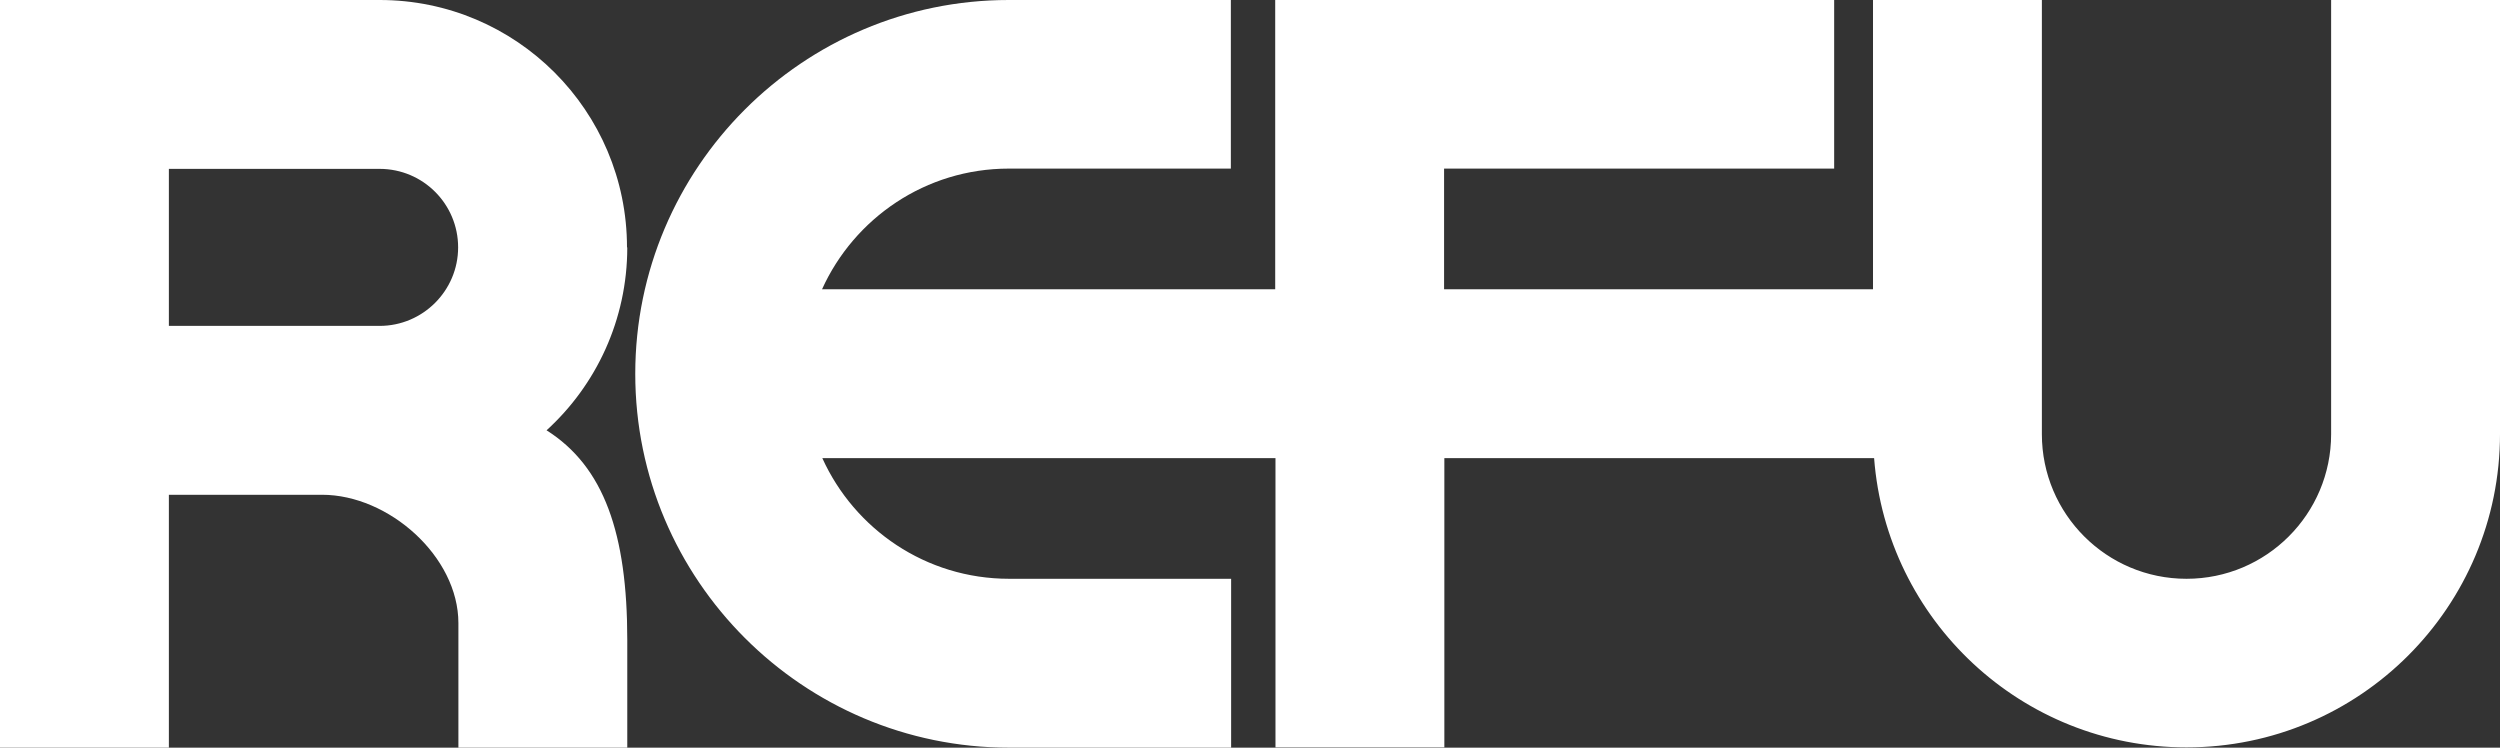
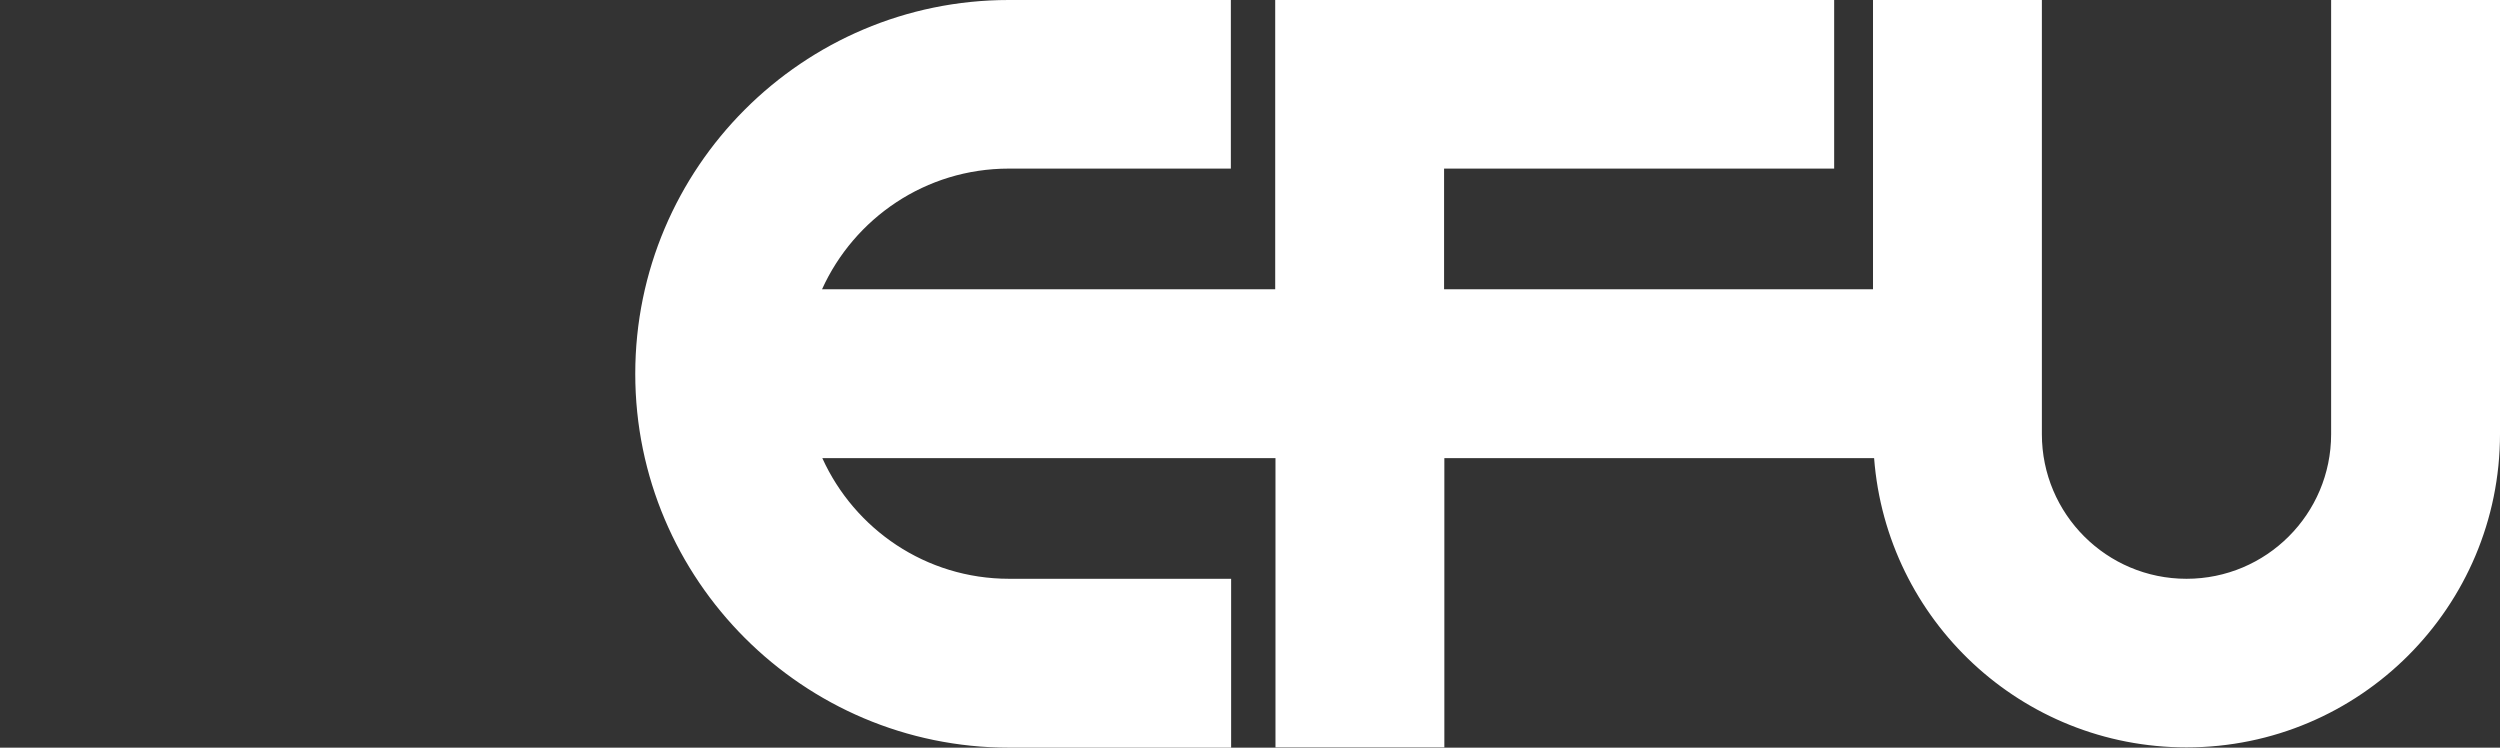
<svg xmlns="http://www.w3.org/2000/svg" id="Layer_2" viewBox="0 0 90.75 27.14">
  <rect x="0" y="0" width="90.75" height="27.14" fill="#333333" stroke="none" />
  <defs>
    <style>      .cls-1 {        fill: #fff;      }    </style>
  </defs>
  <g id="Layer_1-2" data-name="Layer_1">
    <g>
      <path class="cls-1" d="M84.62,0v15.76c0,2.9-2.35,5.25-5.25,5.25s-5.25-2.35-5.25-5.25V0h-6.13v10.5h-15.57v-4.38h14.16V0h-20.29v10.5h-16.45c1.17-2.58,3.76-4.38,6.78-4.38h8.06V0h-8.06C29.14,0,23.06,6.09,23.06,13.57s6.09,13.57,13.57,13.57h8.06v-6.13h-8.06c-3.02,0-5.61-1.8-6.78-4.38h16.45v10.5h6.13v-10.5h15.6c.45,5.88,5.35,10.5,11.34,10.5,6.29,0,11.38-5.1,11.38-11.38V0h-6.13Z" />
-       <path class="cls-1" d="M22.76,8.98C22.76,4.02,18.74,0,13.78,0H0v27.14h6.13v-9.18h5.56c2.42,0,4.95,2.24,4.95,4.66v4.52h6.13v-3.92c0-3.84-.84-6.28-2.93-7.6,1.8-1.64,2.93-4.01,2.93-6.64M13.78,11.83h-7.65v-5.7h7.65c1.58,0,2.85,1.28,2.85,2.85s-1.28,2.85-2.85,2.85" />
    </g>
  </g>
</svg>